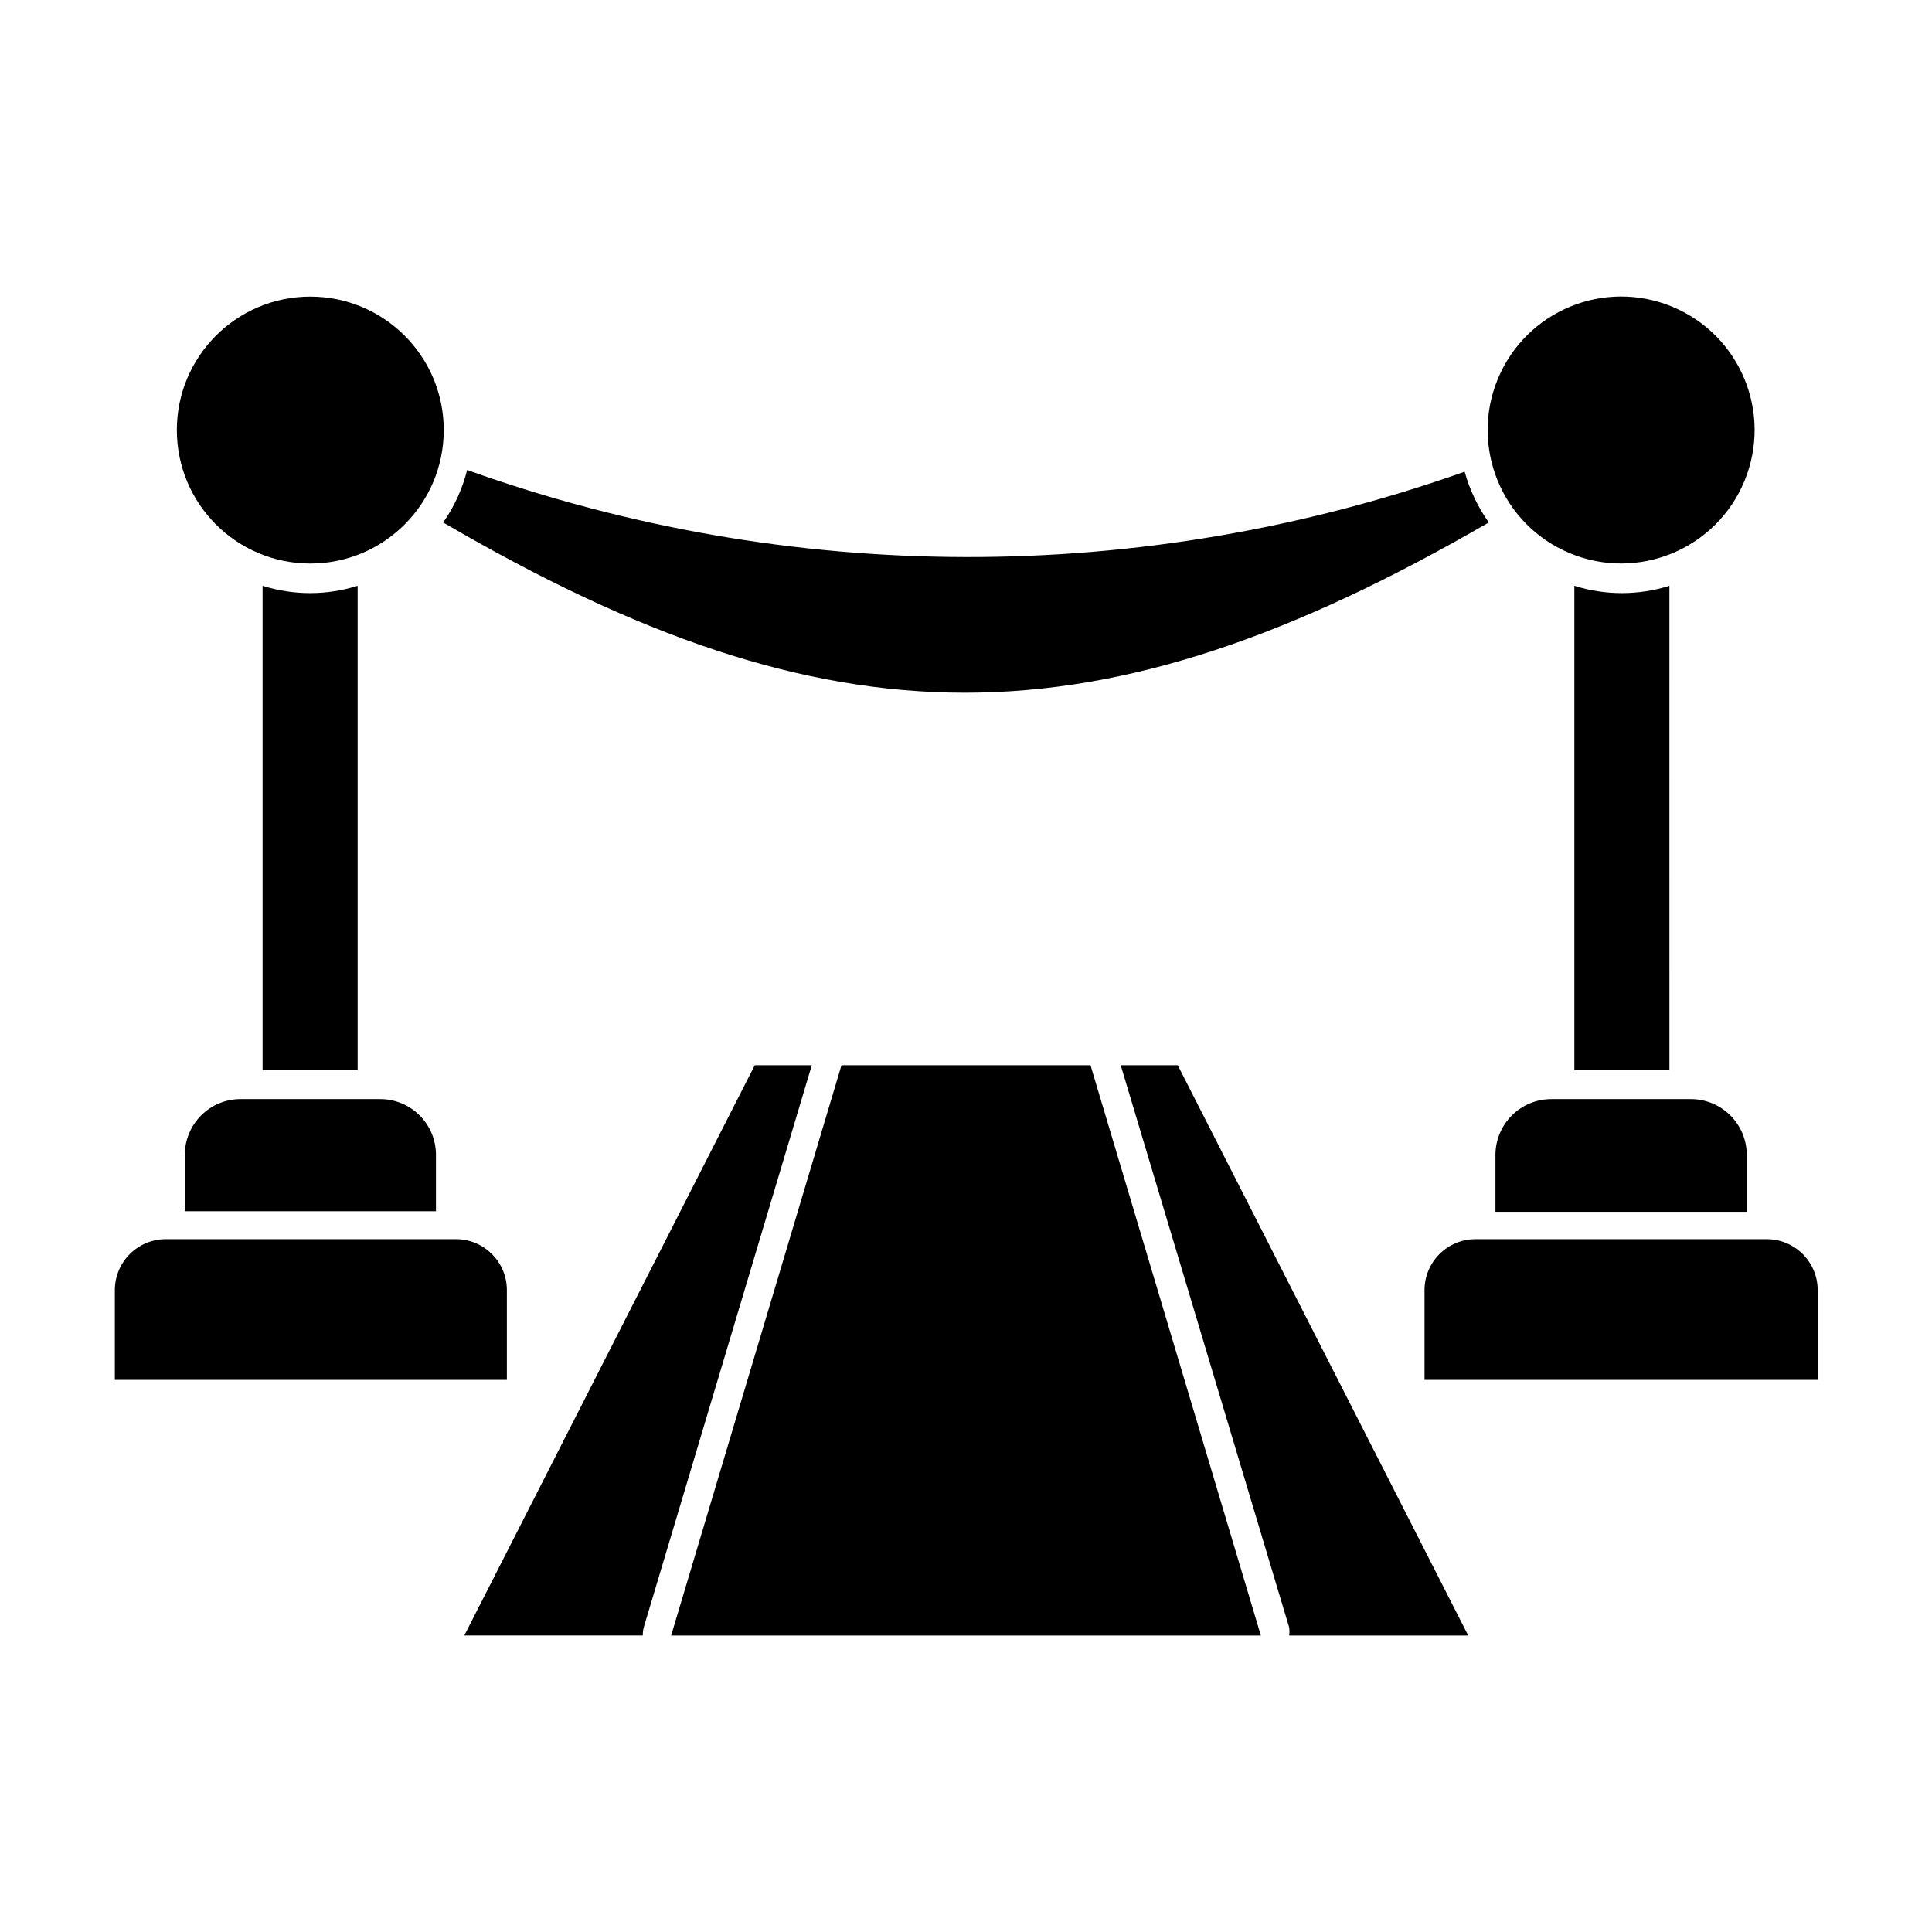
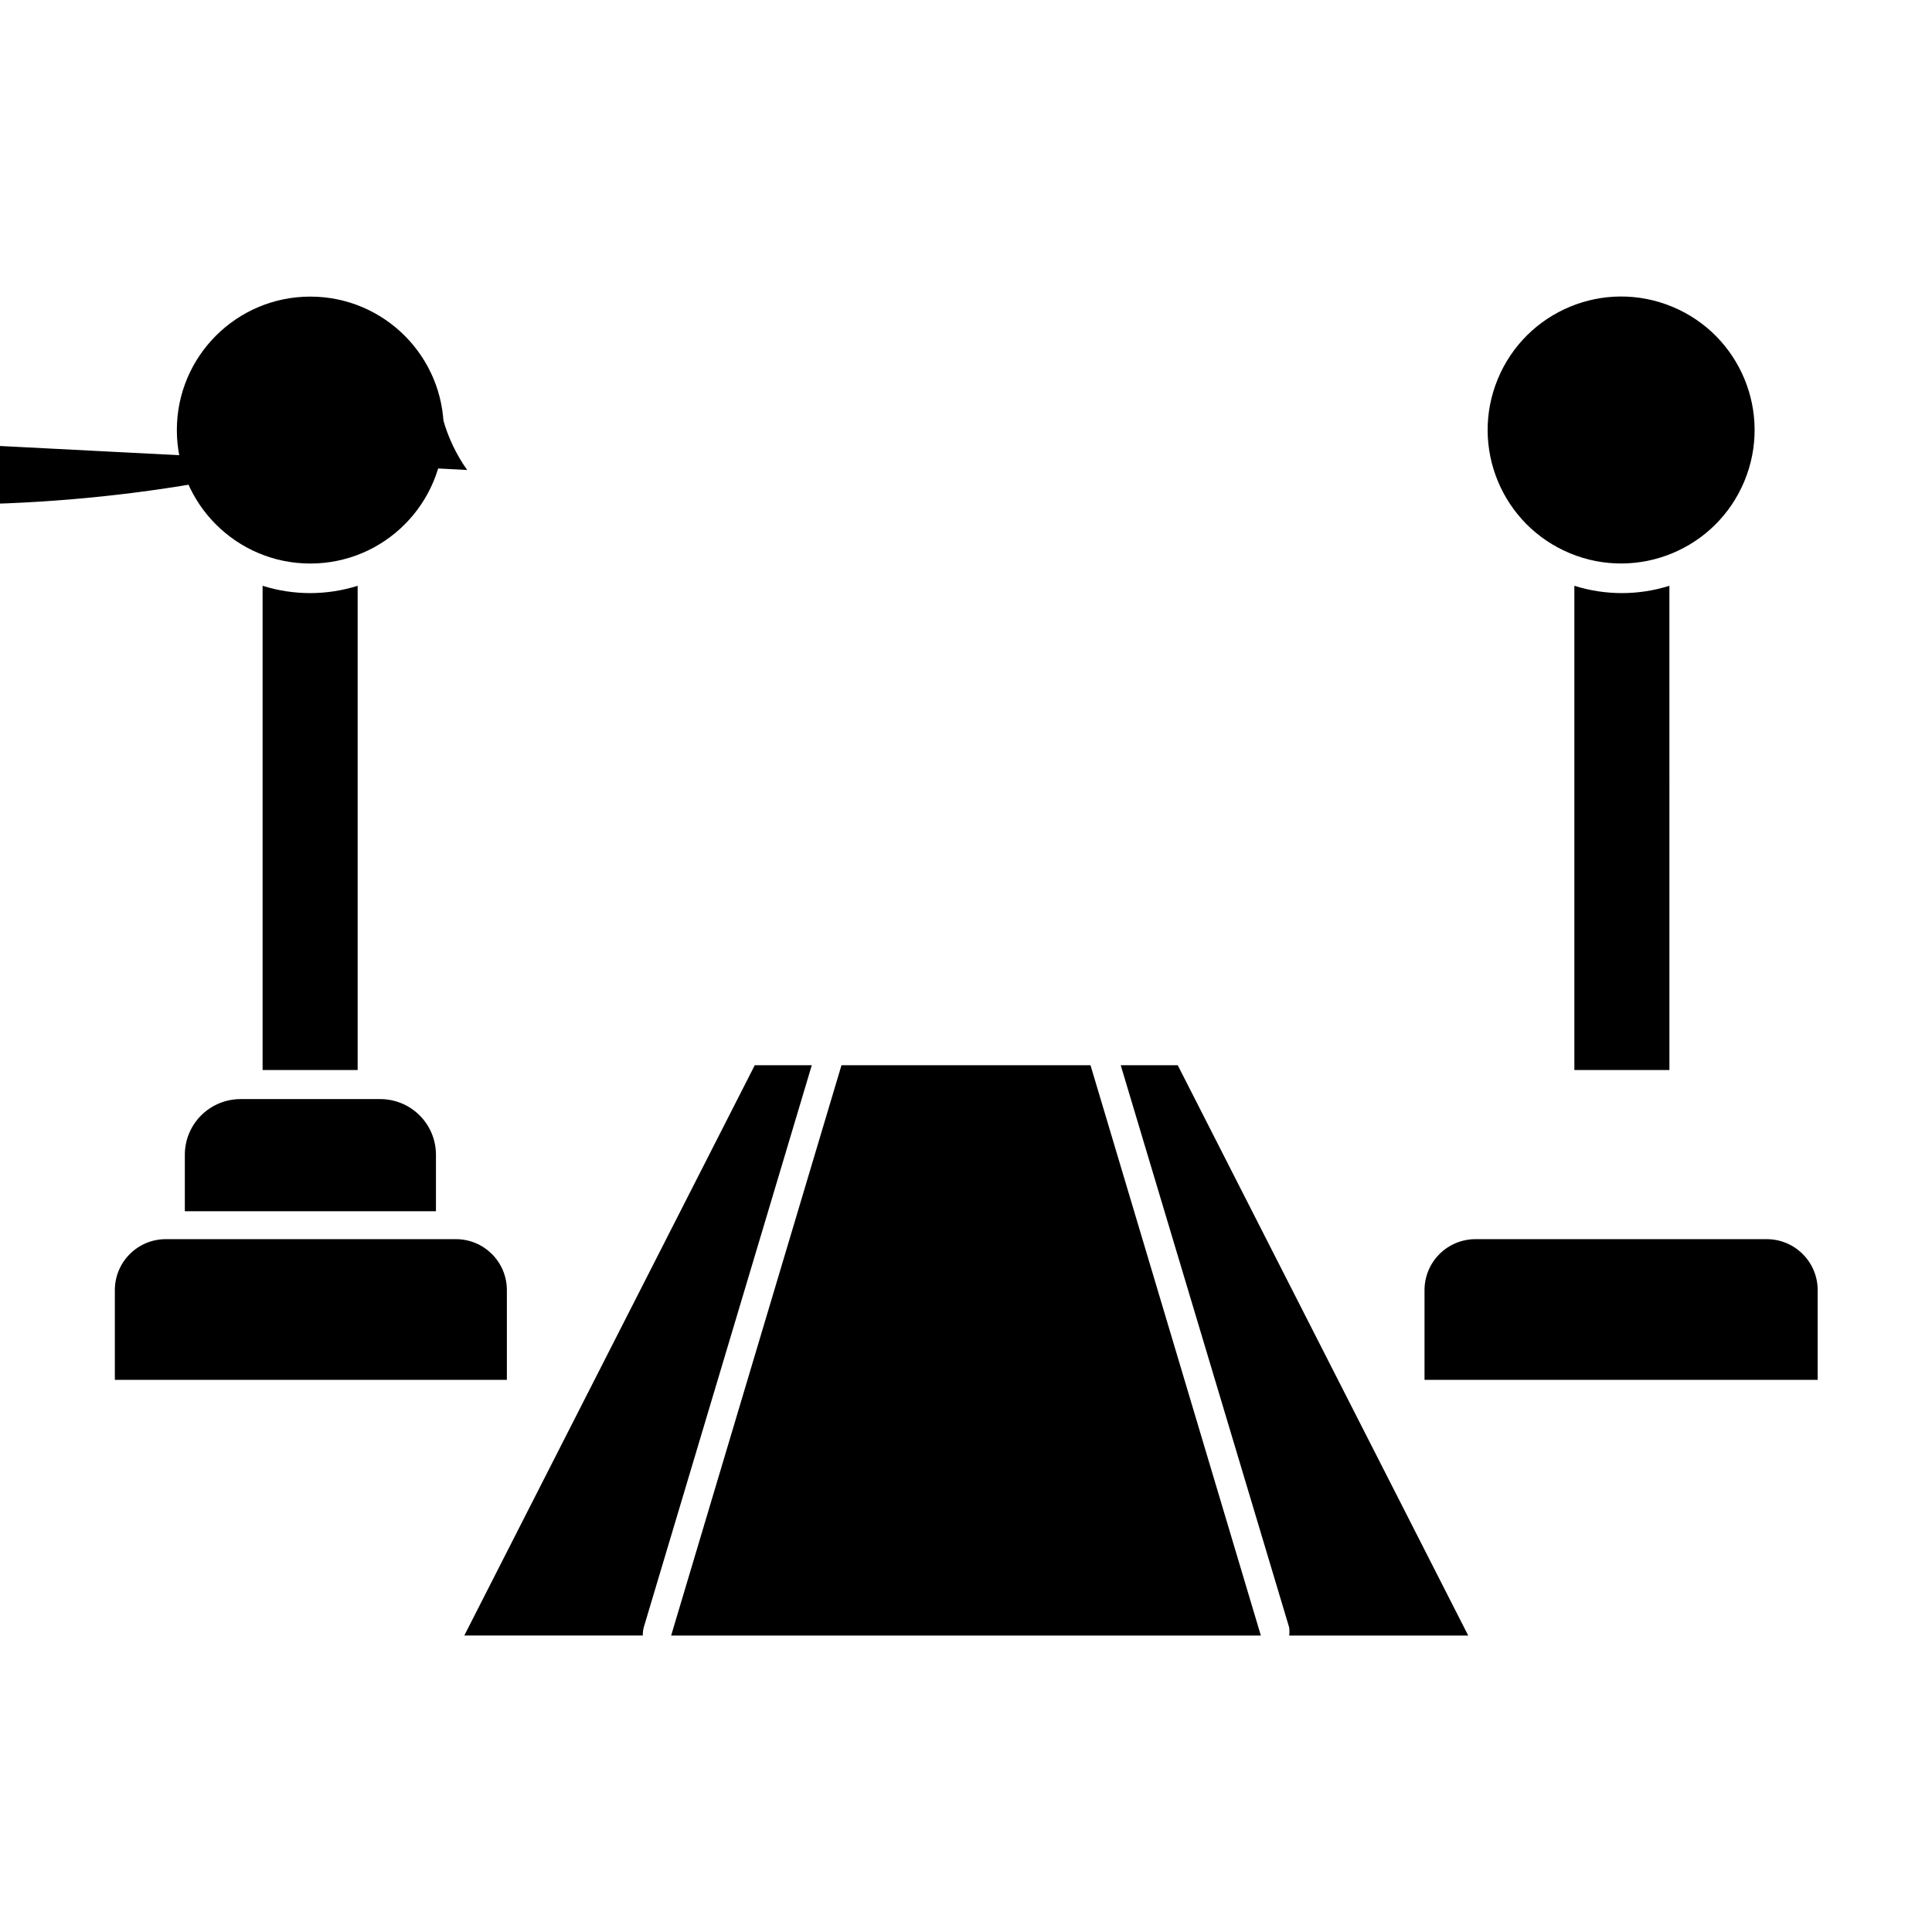
<svg xmlns="http://www.w3.org/2000/svg" fill="#000000" width="800px" height="800px" version="1.1" viewBox="144 144 512 512">
  <g>
-     <path d="m267.8 268.55c-1.25 4.984-3.402 9.695-6.352 13.906 102.98 60.156 173.36 60.156 277.09 0h0.004c-2.891-4.082-5.055-8.633-6.398-13.453-85.539 30.309-178.92 30.148-264.35-0.453z" />
+     <path d="m267.8 268.55h0.004c-2.891-4.082-5.055-8.633-6.398-13.453-85.539 30.309-178.92 30.148-264.35-0.453z" />
    <path d="m238.78 299.24c-8.199 2.582-16.992 2.582-25.191 0v128.32h25.191z" />
    <path d="m261.6 257.97c0 19.535-15.836 35.371-35.367 35.371s-35.367-15.836-35.367-35.371c0-19.531 15.836-35.367 35.367-35.367s35.367 15.836 35.367 35.367" />
    <path d="m238.78 435.27h-31.035c-3.891 0-7.621 1.535-10.387 4.269-2.762 2.734-4.336 6.453-4.375 10.34v15.113h66.551v-15.113c-0.039-3.898-1.617-7.621-4.394-10.359-2.773-2.734-6.519-4.266-10.418-4.25z" />
    <path d="m561.22 299.24v128.32h25.191l-0.004-128.32c-8.195 2.582-16.992 2.582-25.188 0z" />
    <path d="m314.6 575.27 44.535-148.98h-15.113l-76.98 151.14h47.309c-0.02-0.73 0.066-1.461 0.25-2.168z" />
    <path d="m485.64 577.44h47.457l-76.98-151.14h-15.113l44.637 148.98c0.102 0.719 0.102 1.449 0 2.168z" />
    <path d="m587.15 225.28c18.047 7.473 26.617 28.164 19.141 46.207-7.477 18.047-28.164 26.617-46.211 19.145-18.047-7.477-26.613-28.164-19.141-46.211 7.477-18.047 28.164-26.617 46.211-19.141" />
-     <path d="m606.91 449.88c-0.055-3.894-1.637-7.609-4.41-10.344-2.773-2.734-6.508-4.266-10.402-4.266h-36.98c-3.918 0-7.68 1.555-10.457 4.32-2.773 2.766-4.34 6.519-4.356 10.441v15.113h66.605z" />
    <path d="m478.14 577.44-45.145-151.14h-65.996l-45.141 151.14z" />
    <path d="m192.98 472.39h-5.039c-7.457 0-13.504 6.047-13.504 13.504v23.781h103.89v-23.781c0-7.457-6.043-13.504-13.5-13.504z" />
    <path d="m612.2 472.39h-77.133c-3.59-0.012-7.039 1.406-9.582 3.938-2.543 2.535-3.973 5.977-3.973 9.566v23.781h104.19v-23.781c0-7.457-6.047-13.504-13.504-13.504z" />
  </g>
</svg>